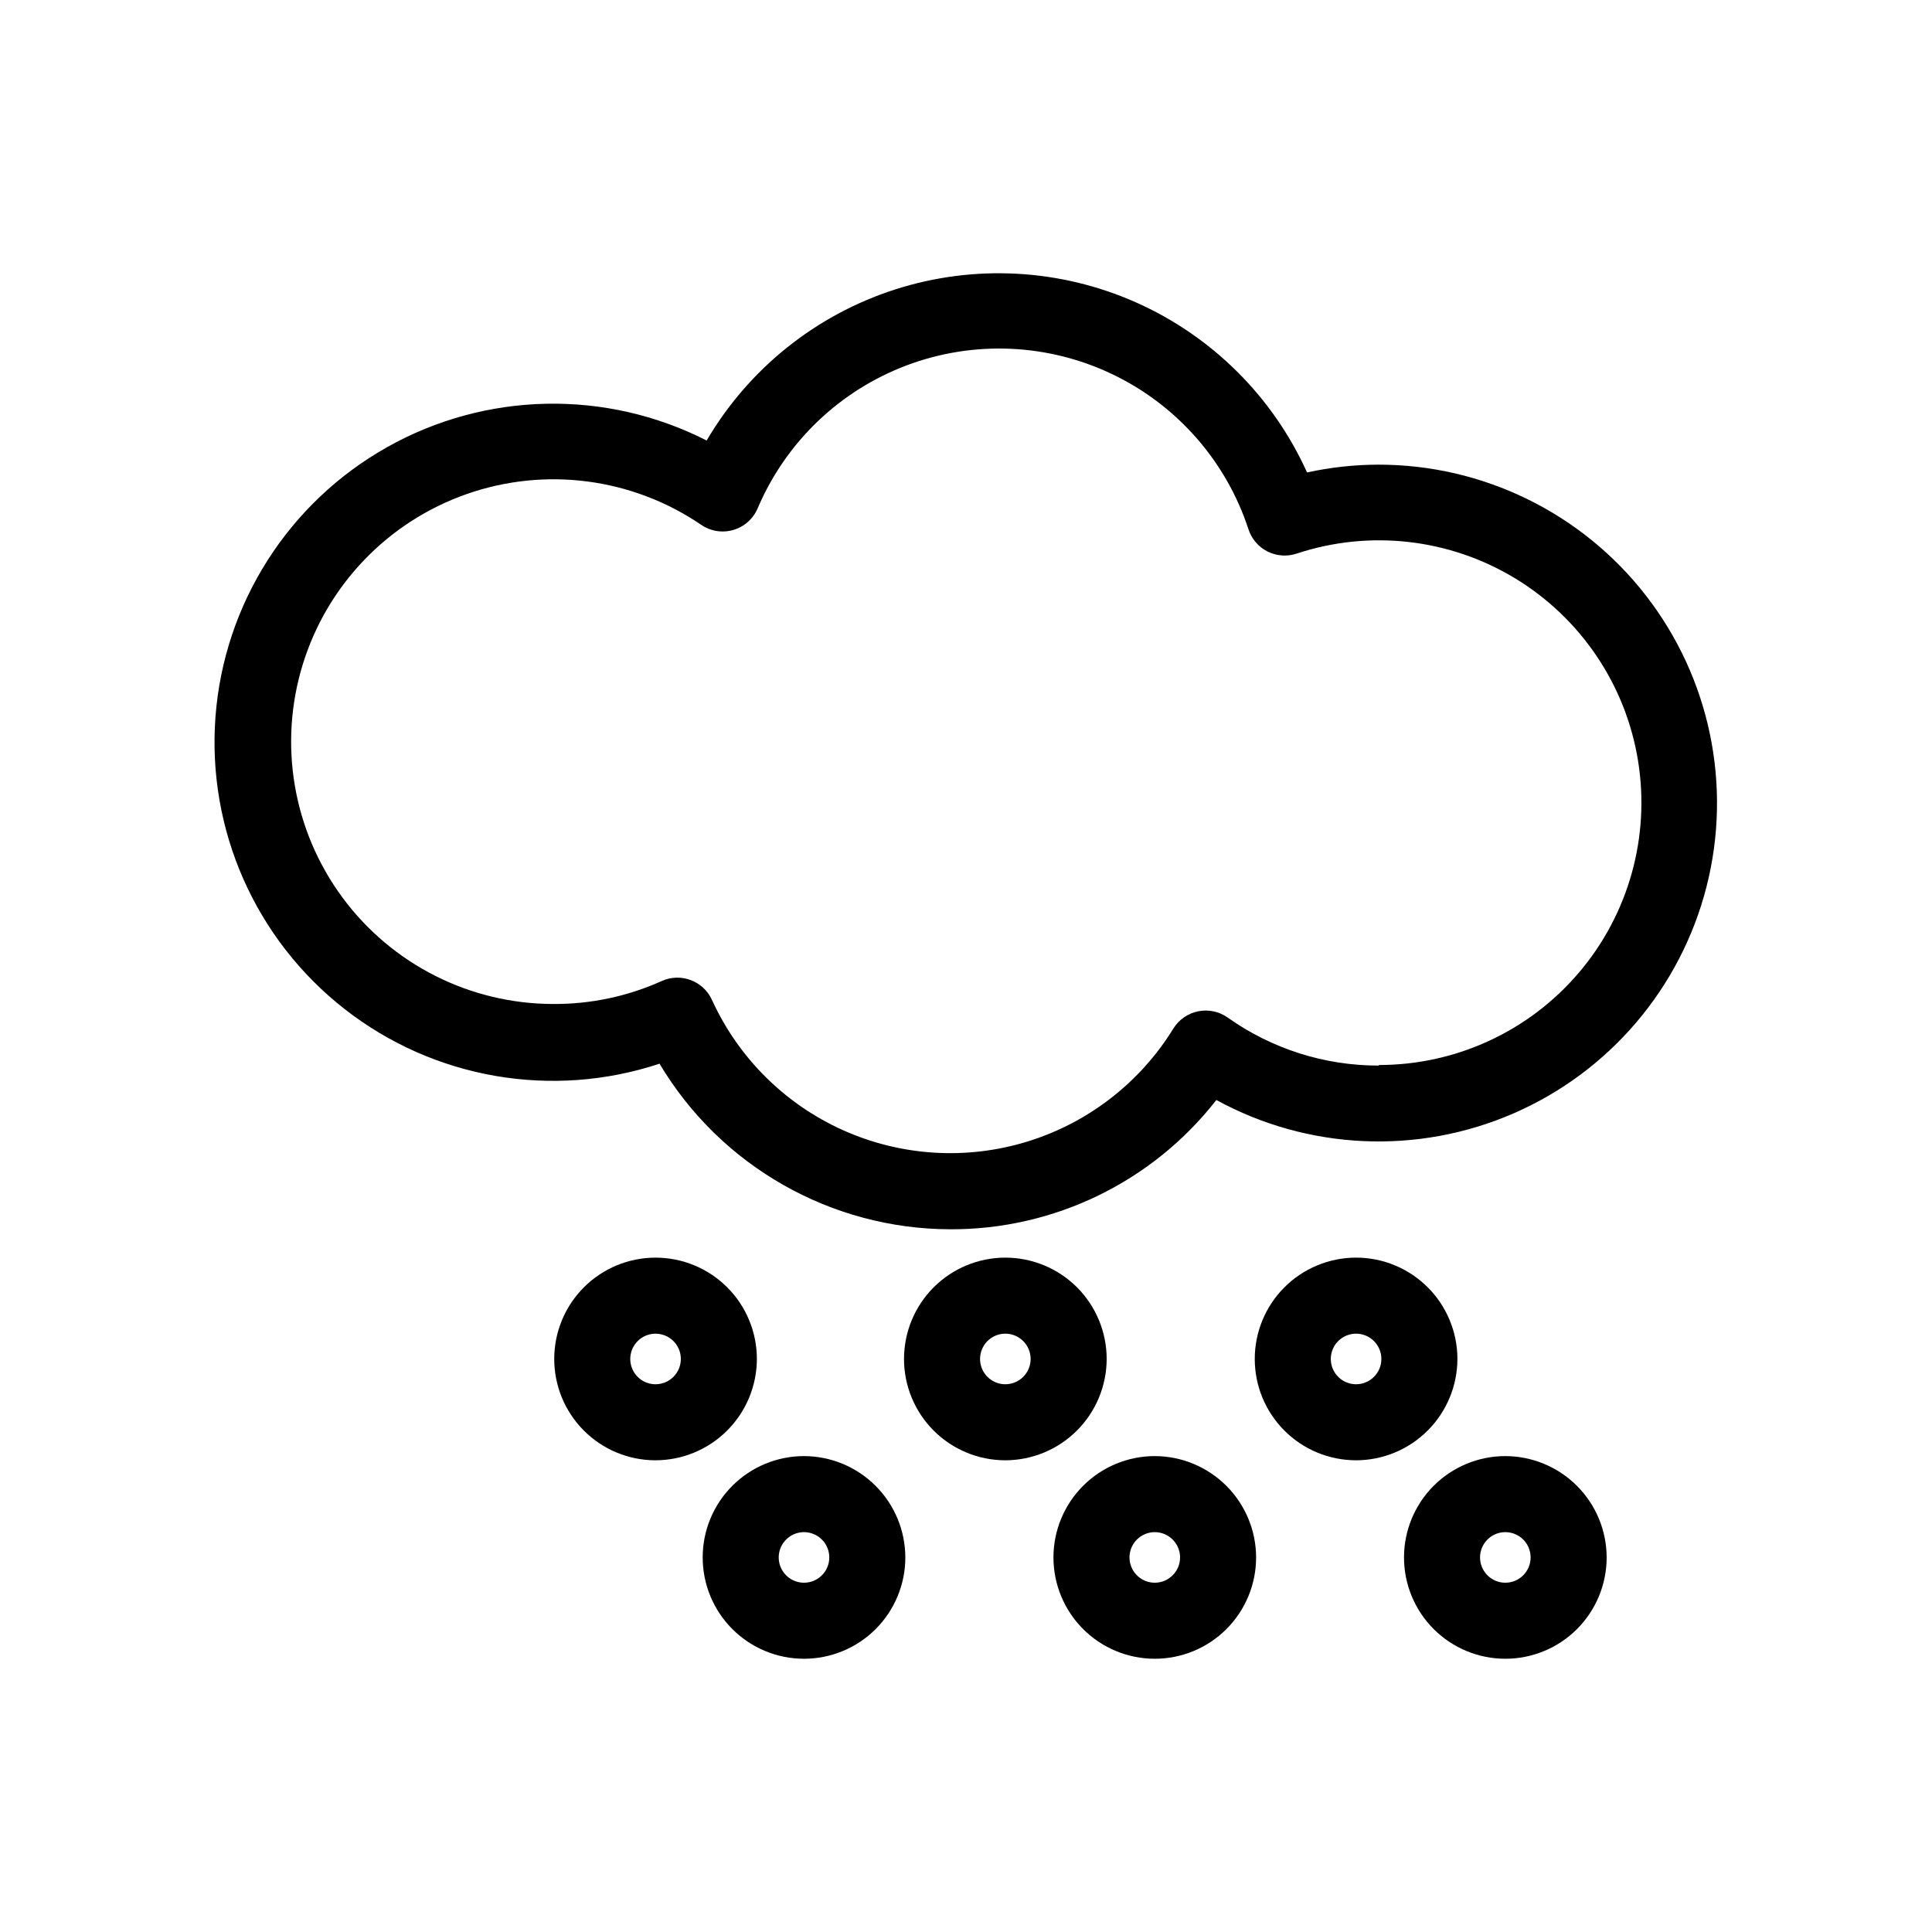
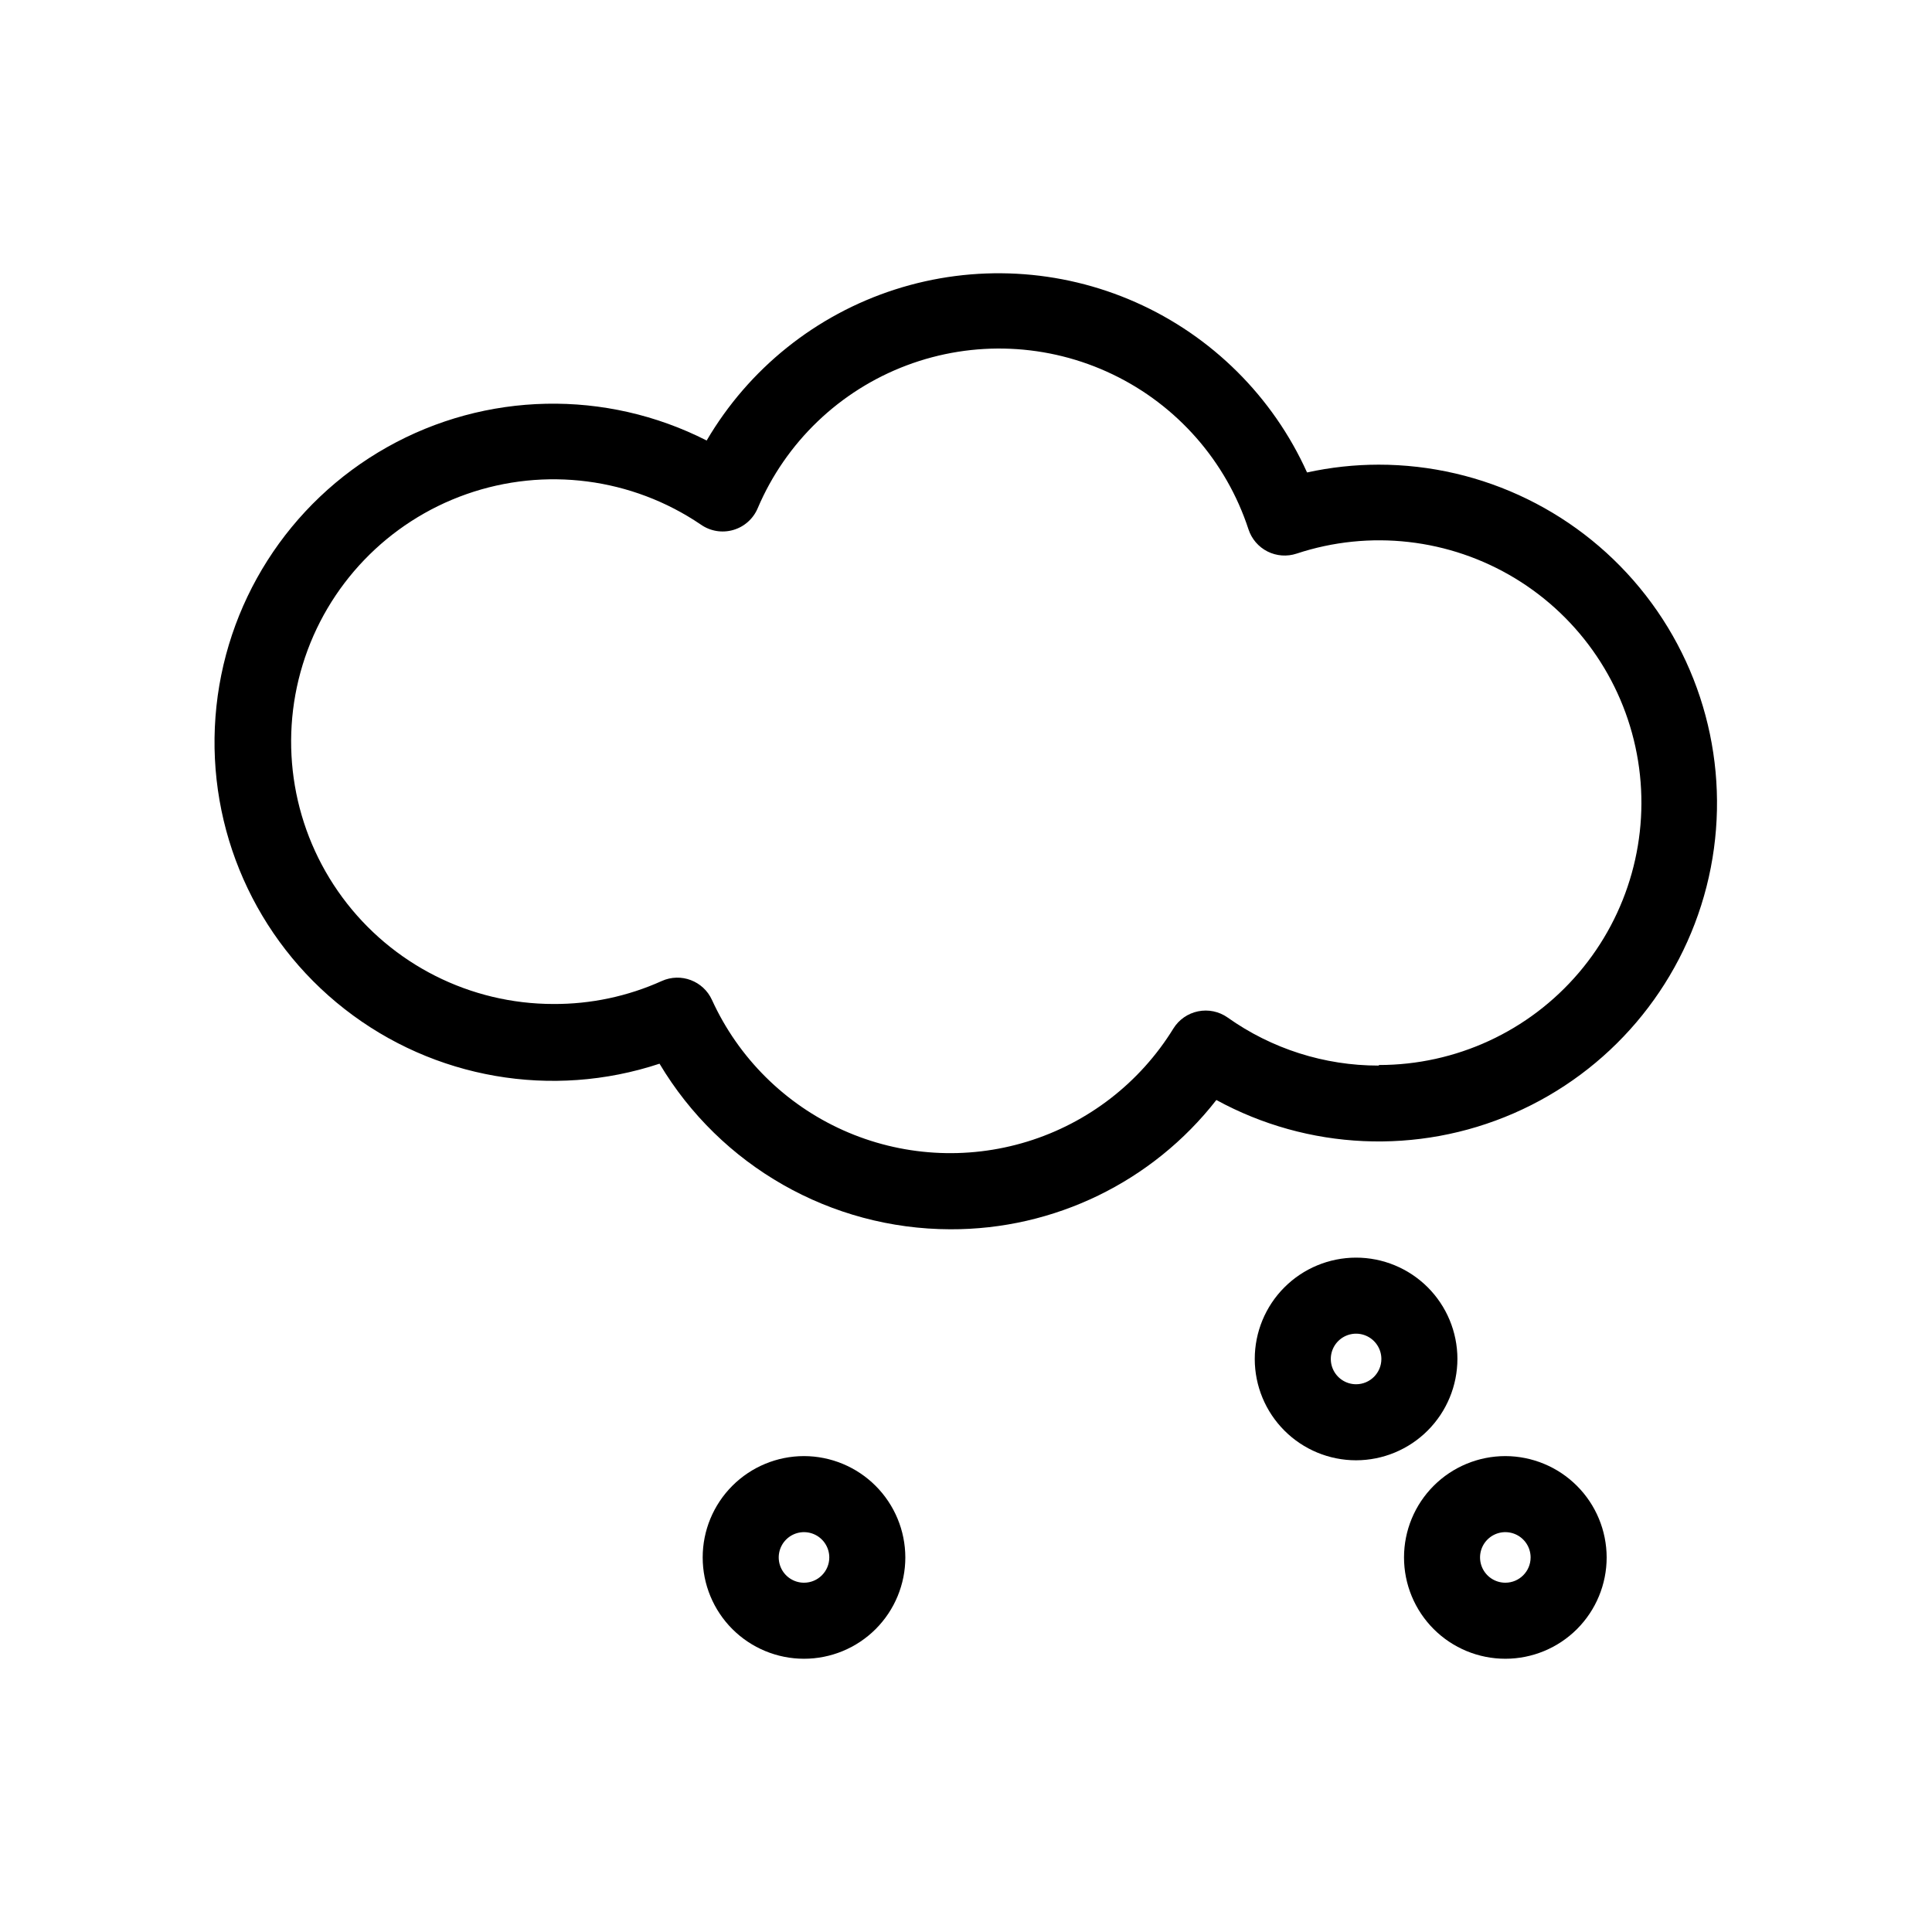
<svg xmlns="http://www.w3.org/2000/svg" fill="#000000" width="800px" height="800px" version="1.1" viewBox="144 144 512 512">
  <g>
    <path d="m509.32 267.14c-6.367 0.008-12.719 0.703-18.941 2.066-9.066-20.09-25.215-36.137-45.359-45.078-20.145-8.941-42.879-10.152-63.859-3.398-20.98 6.754-38.738 20.996-49.887 40.012-26.742-13.613-58.52-12.953-84.676 1.758-26.156 14.707-43.23 41.52-45.492 71.441-2.266 29.922 10.578 58.996 34.227 77.473 23.645 18.477 54.961 23.91 83.449 14.477 16.184 27.148 45.426 43.805 77.031 43.883 27.547 0.105 53.59-12.543 70.535-34.262 24.305 13.281 53.383 14.59 78.781 3.539 25.398-11.051 44.262-33.219 51.113-60.055 6.848-26.836 0.914-55.332-16.082-77.203-16.992-21.871-43.141-34.66-70.84-34.652zm0 159.25c-14.332 0.008-28.312-4.445-40-12.746-2.269-1.598-5.094-2.188-7.812-1.633-2.715 0.551-5.086 2.199-6.547 4.555-8.836 14.355-22.594 25.004-38.703 29.961-16.113 4.957-33.477 3.883-48.852-3.019-15.379-6.902-27.719-19.164-34.719-34.5-2.293-5.055-8.238-7.309-13.301-5.035-9.023 4.07-18.82 6.148-28.719 6.094-22.059-0.004-42.805-10.473-55.91-28.215s-17.016-40.648-10.535-61.734c6.477-21.082 22.578-37.84 43.383-45.16 20.809-7.32 43.855-4.336 62.109 8.051 2.5 1.762 5.668 2.293 8.609 1.438 2.941-0.852 5.332-2.992 6.504-5.824 7.438-17.449 21.688-31.102 39.441-37.793 17.75-6.688 37.465-5.832 54.574 2.371 17.105 8.199 30.117 23.035 36.016 41.066 0.832 2.551 2.641 4.664 5.035 5.875 2.391 1.207 5.168 1.414 7.711 0.574 19.344-6.406 40.52-4.008 57.938 6.562 17.414 10.57 29.32 28.25 32.562 48.363 3.246 20.113-2.492 40.637-15.703 56.148-13.207 15.512-32.555 24.449-52.93 24.449z" />
-     <path d="m344.58 504.09c-0.012-7.109-2.844-13.918-7.871-18.945-5.027-5.023-11.84-7.848-18.949-7.856-7.106-0.012-13.926 2.801-18.965 7.809-5.039 5.012-7.887 11.82-7.918 18.926s2.754 13.938 7.75 18.992c4.996 5.055 11.793 7.926 18.898 7.977 7.164 0.039 14.043-2.777 19.121-7.824 5.078-5.051 7.934-11.918 7.934-19.078zm-27.055 6.75c-2.684-0.082-5.062-1.758-6.039-4.262-0.977-2.504-0.363-5.348 1.559-7.227 1.918-1.879 4.777-2.426 7.258-1.395s4.106 3.445 4.125 6.133c0.016 1.82-0.711 3.57-2.016 4.844-1.301 1.273-3.066 1.961-4.887 1.906z" />
-     <path d="m437.28 504.09c-0.016-7.121-2.856-13.941-7.894-18.969-5.043-5.023-11.875-7.844-18.992-7.836-7.121 0.012-13.945 2.848-18.973 7.883-5.031 5.039-7.852 11.871-7.848 18.988 0.004 7.121 2.836 13.945 7.871 18.977 5.035 5.035 11.863 7.859 18.98 7.859 7.129-0.012 13.957-2.852 18.992-7.898 5.035-5.043 7.863-11.879 7.863-19.004zm-26.855 6.75c-2.707 0-5.152-1.633-6.188-4.137-1.039-2.504-0.465-5.387 1.449-7.301 1.918-1.918 4.801-2.492 7.305-1.453 2.504 1.039 4.137 3.481 4.137 6.191 0 3.699-3 6.699-6.703 6.699z" />
    <path d="m530.23 504.09c-0.016-7.121-2.856-13.941-7.894-18.969-5.043-5.023-11.875-7.844-18.992-7.836-7.121 0.012-13.945 2.848-18.973 7.883-5.031 5.039-7.852 11.871-7.848 18.988 0.004 7.121 2.836 13.945 7.871 18.977 5.035 5.035 11.863 7.859 18.98 7.859 7.129-0.012 13.957-2.852 18.992-7.898 5.035-5.043 7.863-11.879 7.863-19.004zm-26.855 6.75c-2.707 0-5.152-1.633-6.188-4.137-1.039-2.504-0.465-5.387 1.449-7.301 1.918-1.918 4.801-2.492 7.305-1.453 2.504 1.039 4.137 3.481 4.137 6.191 0 3.699-3 6.699-6.703 6.699z" />
    <path d="m357.07 529.88c-7.121 0-13.953 2.832-18.988 7.867-5.035 5.035-7.863 11.867-7.863 18.988s2.828 13.953 7.863 18.988c5.035 5.035 11.867 7.863 18.988 7.863 7.121 0 13.953-2.828 18.988-7.863s7.863-11.867 7.863-18.988c-0.012-7.117-2.844-13.941-7.879-18.973-5.031-5.035-11.855-7.867-18.973-7.883zm0 33.555c-2.711 0-5.152-1.633-6.191-4.137-1.035-2.504-0.465-5.387 1.453-7.301 1.918-1.918 4.797-2.488 7.301-1.453 2.504 1.039 4.137 3.481 4.137 6.191 0 3.699-3 6.699-6.699 6.699z" />
-     <path d="m450.03 529.88c-7.121 0-13.953 2.832-18.988 7.867-5.035 5.035-7.867 11.867-7.867 18.988s2.832 13.953 7.867 18.988c5.035 5.035 11.867 7.863 18.988 7.863s13.953-2.828 18.988-7.863 7.863-11.867 7.863-18.988c-0.012-7.117-2.848-13.941-7.879-18.973-5.031-5.035-11.855-7.867-18.973-7.883zm0 33.555c-2.711 0-5.152-1.633-6.191-4.137-1.035-2.504-0.465-5.387 1.453-7.301 1.918-1.918 4.797-2.488 7.301-1.453 2.504 1.039 4.137 3.481 4.137 6.191 0 3.699-3 6.699-6.699 6.699z" />
-     <path d="m542.93 529.88c-7.121 0-13.953 2.832-18.988 7.867s-7.863 11.867-7.863 18.988 2.828 13.953 7.863 18.988 11.867 7.863 18.988 7.863c7.121 0 13.953-2.828 18.988-7.863 5.035-5.035 7.863-11.867 7.863-18.988-0.012-7.117-2.844-13.941-7.879-18.973-5.031-5.035-11.855-7.867-18.973-7.883zm0 33.555c-2.711 0-5.152-1.633-6.191-4.137-1.035-2.504-0.465-5.387 1.453-7.301 1.918-1.918 4.797-2.488 7.301-1.453 2.504 1.039 4.137 3.481 4.137 6.191 0 3.699-3 6.699-6.699 6.699z" />
+     <path d="m542.93 529.88c-7.121 0-13.953 2.832-18.988 7.867s-7.863 11.867-7.863 18.988 2.828 13.953 7.863 18.988 11.867 7.863 18.988 7.863c7.121 0 13.953-2.828 18.988-7.863 5.035-5.035 7.863-11.867 7.863-18.988-0.012-7.117-2.844-13.941-7.879-18.973-5.031-5.035-11.855-7.867-18.973-7.883m0 33.555c-2.711 0-5.152-1.633-6.191-4.137-1.035-2.504-0.465-5.387 1.453-7.301 1.918-1.918 4.797-2.488 7.301-1.453 2.504 1.039 4.137 3.481 4.137 6.191 0 3.699-3 6.699-6.699 6.699z" />
  </g>
</svg>